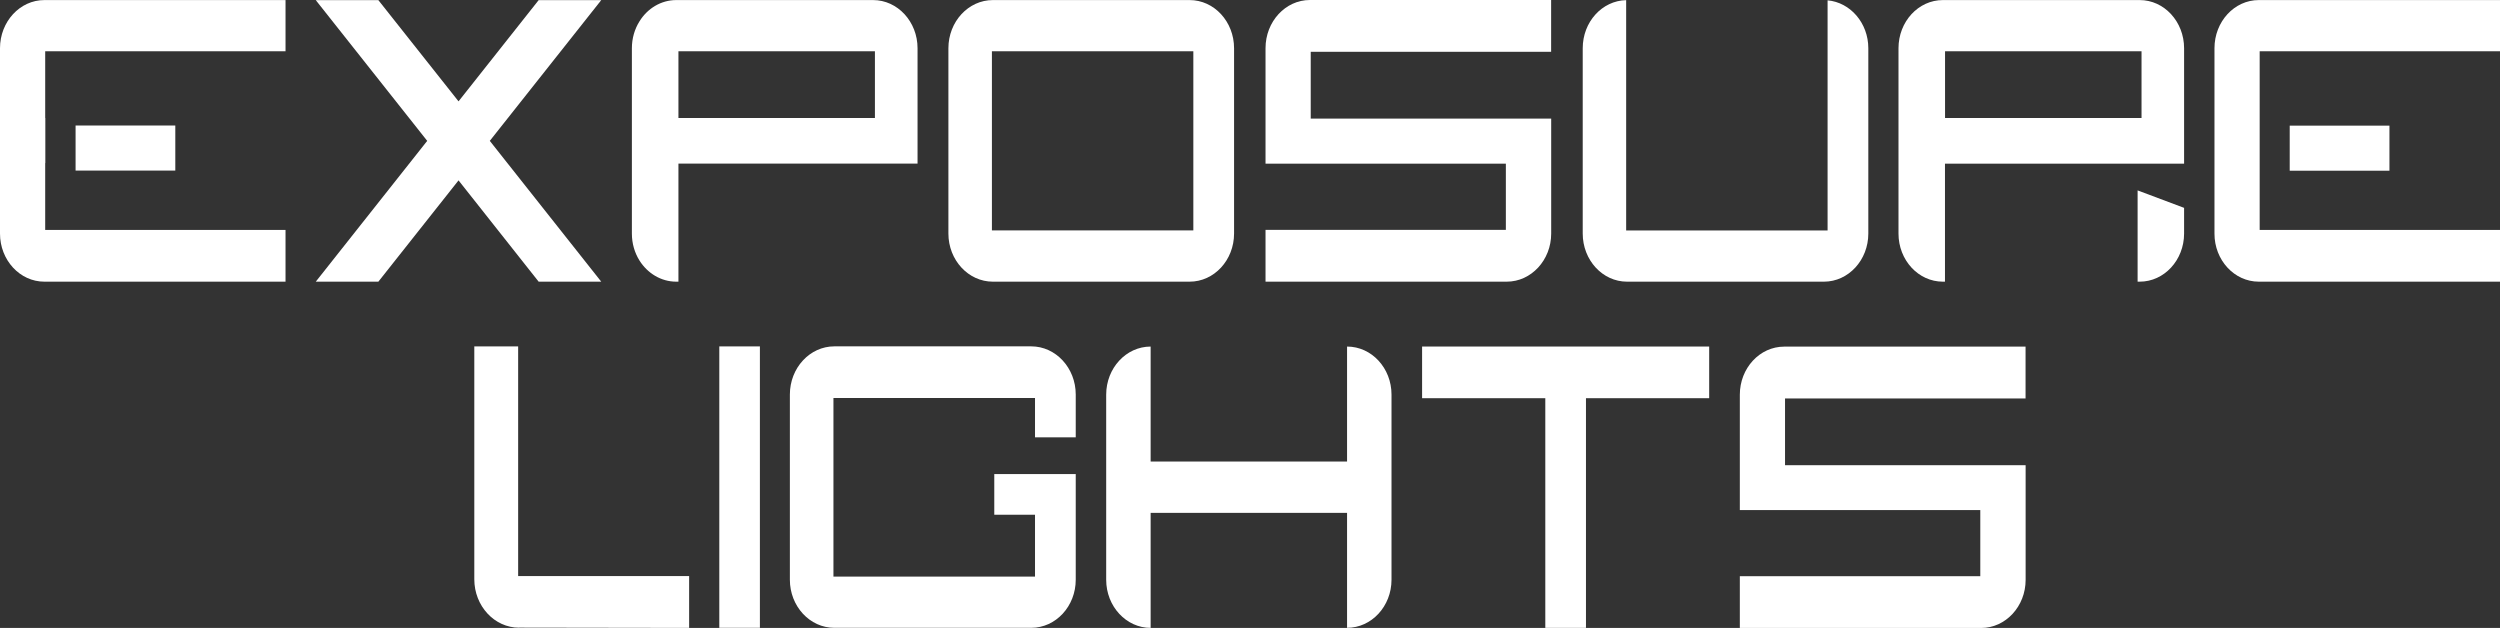
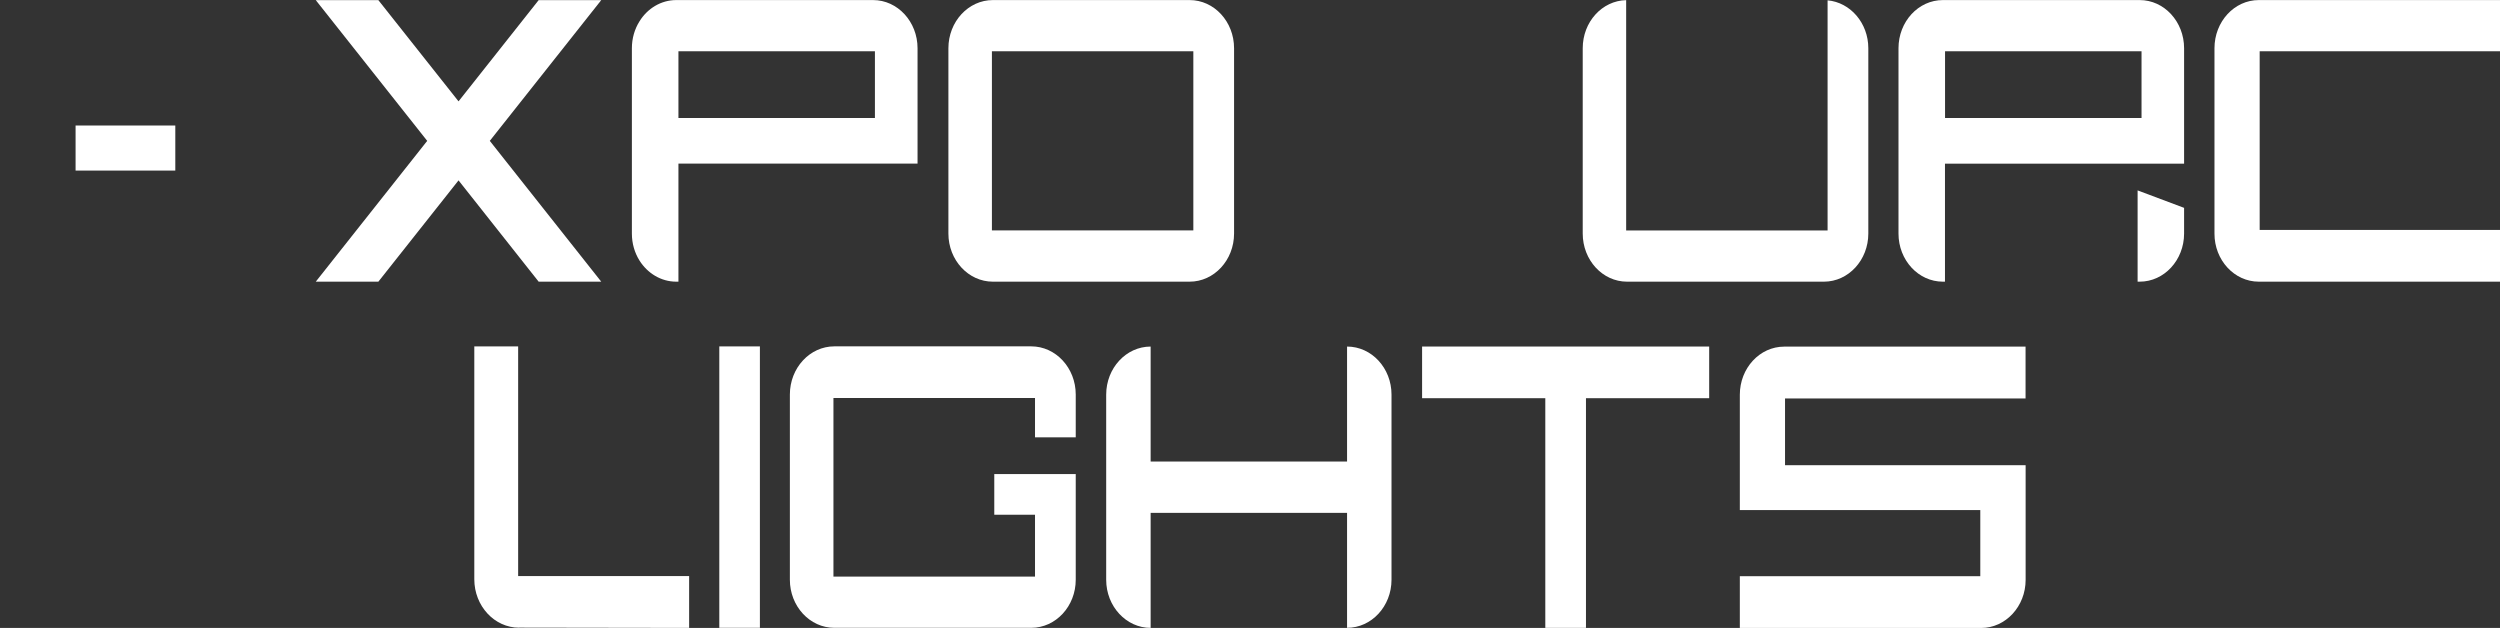
<svg xmlns="http://www.w3.org/2000/svg" viewBox="0 0 369.49 92.81" height="92.81" width="369.49" id="a">
  <rect x="0" y="0" width="369.49" height="92.81" fill="#333333" stroke="none" />
  <defs>
    <style>
      .cls-1 {
        fill: #fff;
      }
    </style>
  </defs>
  <g>
-     <rect height="6.66" width="14.74" y="18.57" x="338.41" class="cls-1" />
    <path d="M333.97,17.44v6.66h0v9.88h35.52v7.65h-35.65c-3.62,0-6.56-3.19-6.55-7.11V7.13c0-3.93,2.93-7.12,6.55-7.12h35.65v7.57h-35.52v9.86h0Z" class="cls-1" />
    <path d="M322.8,30.71v3.81c0,3.92-2.94,7.11-6.56,7.11h-.31v-13.49l6.87,2.58h0Z" class="cls-1" />
    <path d="M316.51,7.58h-29.04v9.86h29.04V7.58ZM322.8,24.19h-35.34v17.44h-.31c-3.63,0-6.56-3.19-6.56-7.11V7.13c0-3.93,2.93-7.12,6.56-7.12h29.09c3.62,0,6.56,3.19,6.56,7.12v17.06Z" class="cls-1" />
    <path d="M276.13,34.52c0,3.92-2.94,7.11-6.56,7.11h-29.1c-3.62,0-6.55-3.19-6.55-7.11V7.13c0-3.89,2.86-7.03,6.42-7.11v34.04h29.77V.05c3.36.3,6.02,3.35,6.02,7.08v27.39h0Z" class="cls-1" />
-     <path d="M229.26,17.54v16.98c0,3.92-2.95,7.11-6.57,7.11h-35.65v-7.66h35.52v-9.78h-35.52V7.12c0-3.93,2.94-7.12,6.56-7.12h35.65v7.66h-35.53v9.87h35.54Z" class="cls-1" />
    <path d="M182.39,34.52c0,3.92-2.94,7.11-6.57,7.11h-29.08c-3.62,0-6.57-3.19-6.57-7.11V7.13c0-3.93,2.95-7.12,6.57-7.12h29.08c3.63,0,6.57,3.19,6.57,7.12v27.39ZM176.37,7.58h-29.77v26.47h29.77V7.58Z" class="cls-1" />
    <path d="M100.27,17.44h29.04V7.58h-29.04s0,9.86,0,9.86ZM100.27,24.18v17.45h-.32c-2.26,0-4.26-1.25-5.44-3.13-.71-1.14-1.12-2.5-1.12-3.98V7.13c0-1.47.41-2.84,1.12-3.97C95.68,1.26,97.69.01,99.95.01h29.09c3.62,0,6.57,3.19,6.57,7.12v17.05h-35.34Z" class="cls-1" />
    <path d="M88.86.02h-9.25l-11.84,14.96L55.92.02h-9.25l16.47,20.8-16.47,20.81h9.25l11.85-14.97,11.84,14.97h9.25l-16.47-20.81S88.86.02,88.86.02Z" class="cls-1" />
    <rect height="6.66" width="14.74" y="18.55" x="11.17" class="cls-1" />
-     <path d="M6.7,17.44v6.66h-.02v9.88h35.52v7.65H6.56c-3.63,0-6.56-3.19-6.56-7.11V7.13C0,3.2,2.94.01,6.56.01h35.64v7.57H6.68v9.86h.02,0Z" class="cls-1" />
  </g>
  <g>
    <path d="M299.38,68.74v16.96c0,3.92-2.95,7.11-6.57,7.11h-35.67v-7.65h35.54v-9.77h-35.54v-17.05c0-3.93,2.94-7.11,6.56-7.11h35.67v7.66h-35.55v9.86h35.56Z" class="cls-1" />
    <path d="M158.99,70.06v15.62c0,3.92-2.94,7.11-6.58,7.11h-29.1c-3.63,0-6.57-3.19-6.57-7.11v-27.37c0-3.93,2.95-7.12,6.57-7.12h29.1c3.63,0,6.58,3.19,6.58,7.12v6.33h-6.02v-5.82h-29.79v26.4h29.79v-9.14h-6.02v-6.01h12.04Z" class="cls-1" />
    <path d="M76.72,92.77c-3.65,0-6.62-3.21-6.62-7.16v-34.41h6.48v33.94h25.27v7.66l-25.12-.04h0Z" class="cls-1" />
    <rect height="41.59" width="6" y="51.2" x="106.31" class="cls-1" />
    <path d="M199.09,75.8h-29.03v17c-3.62,0-6.57-3.19-6.57-7.11v-27.36c0-3.93,2.95-7.11,6.57-7.11v16.99h29.03v-16.99c3.63,0,6.57,3.18,6.57,7.1v27.36c0,3.93-2.95,7.11-6.57,7.11v-17h0Z" class="cls-1" />
    <polygon points="234.4 92.8 228.39 92.8 228.39 58.85 210.18 58.85 210.18 51.22 252.61 51.22 252.61 58.85 234.4 58.85 234.4 92.8" class="cls-1" />
  </g>
</svg>